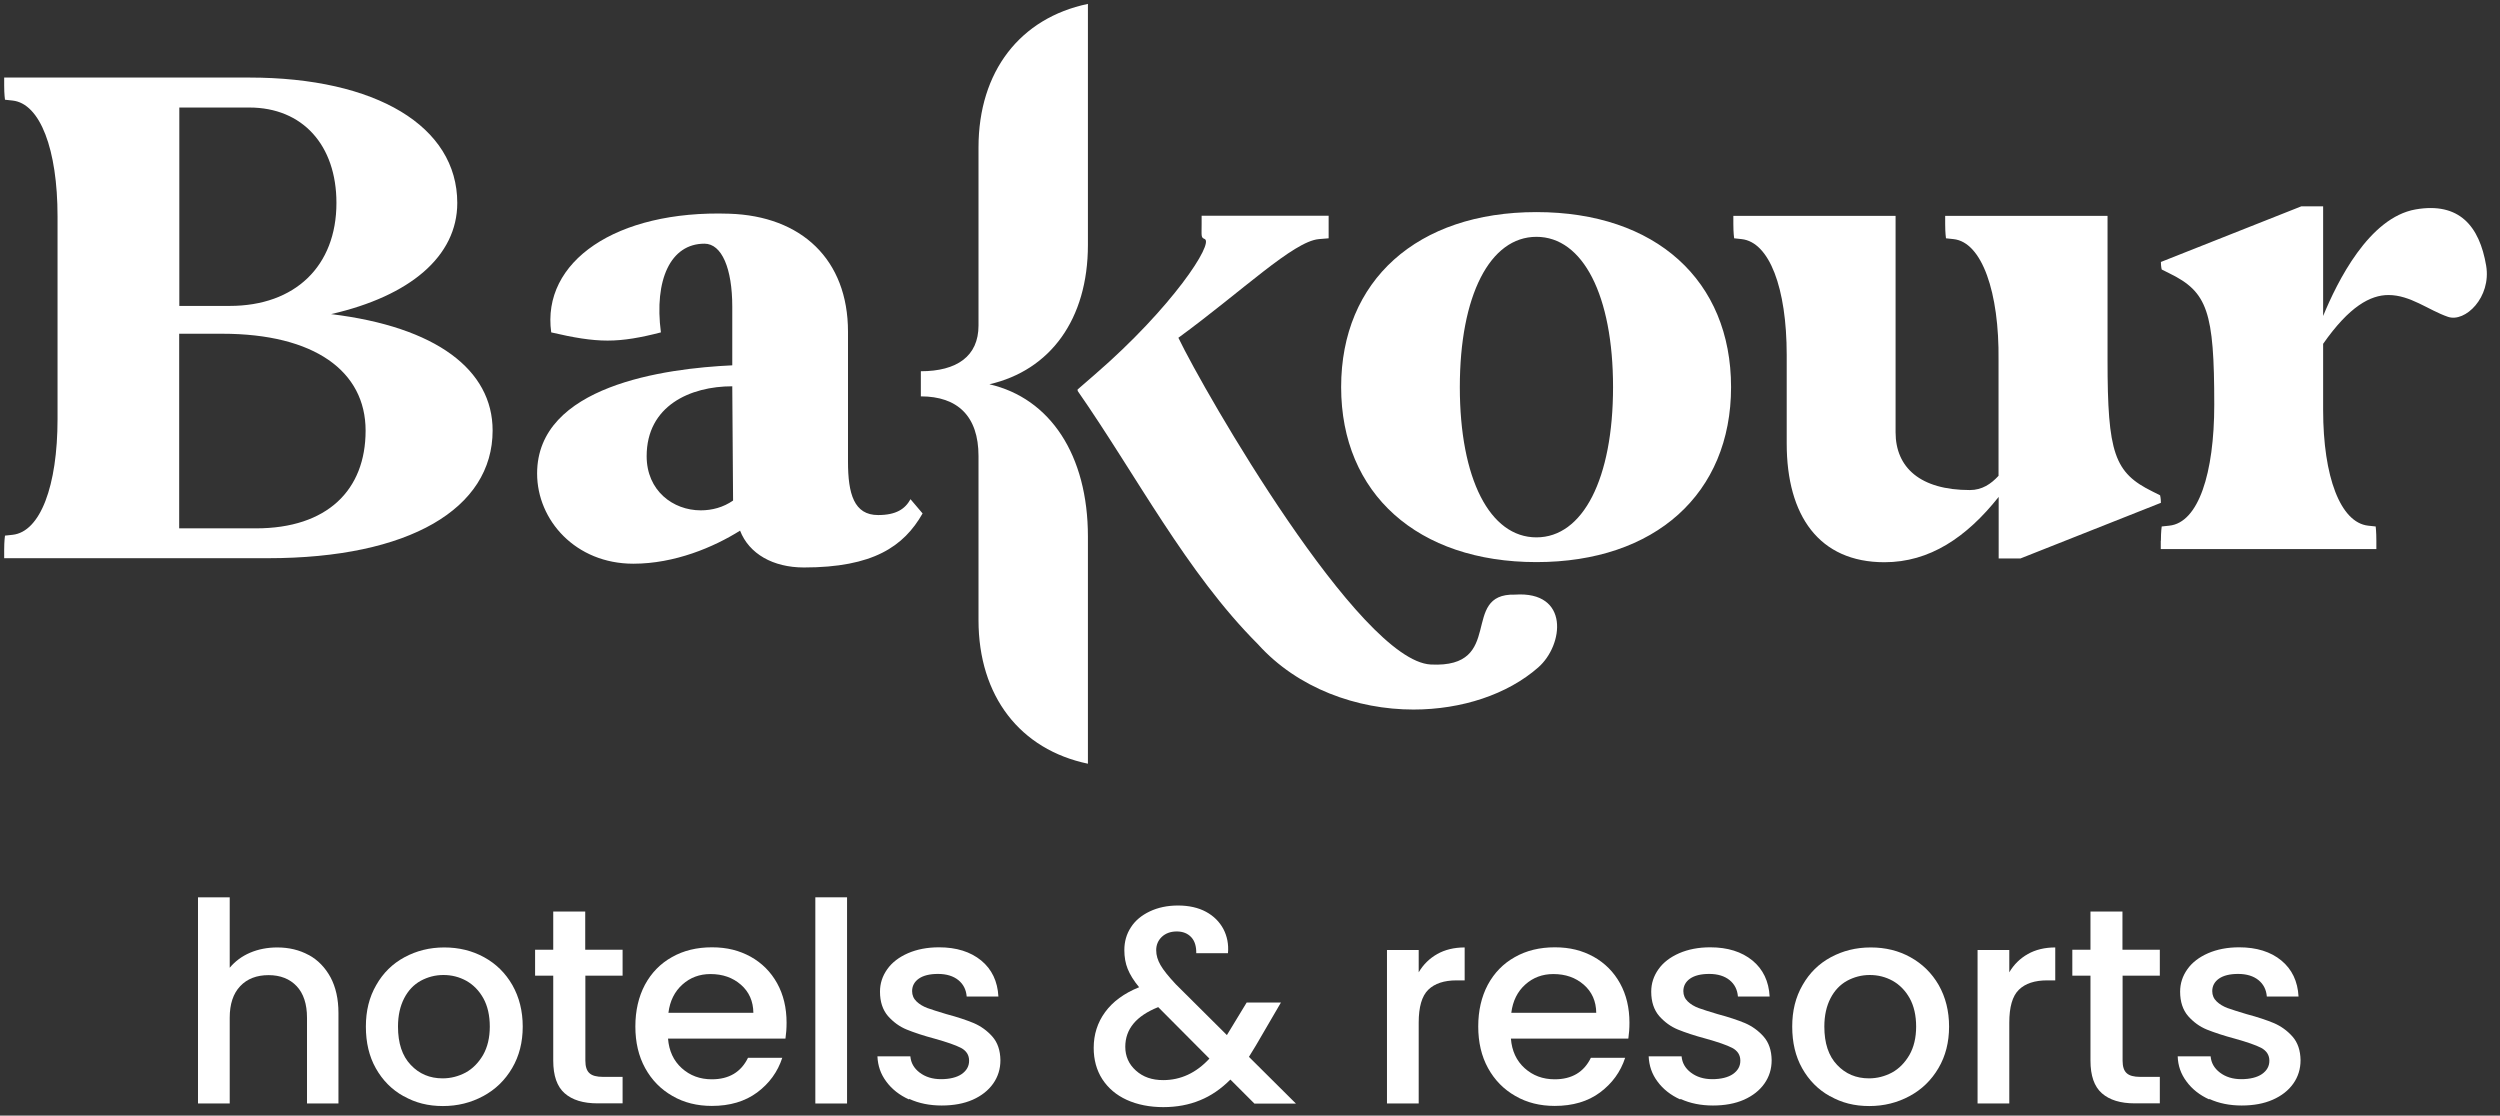
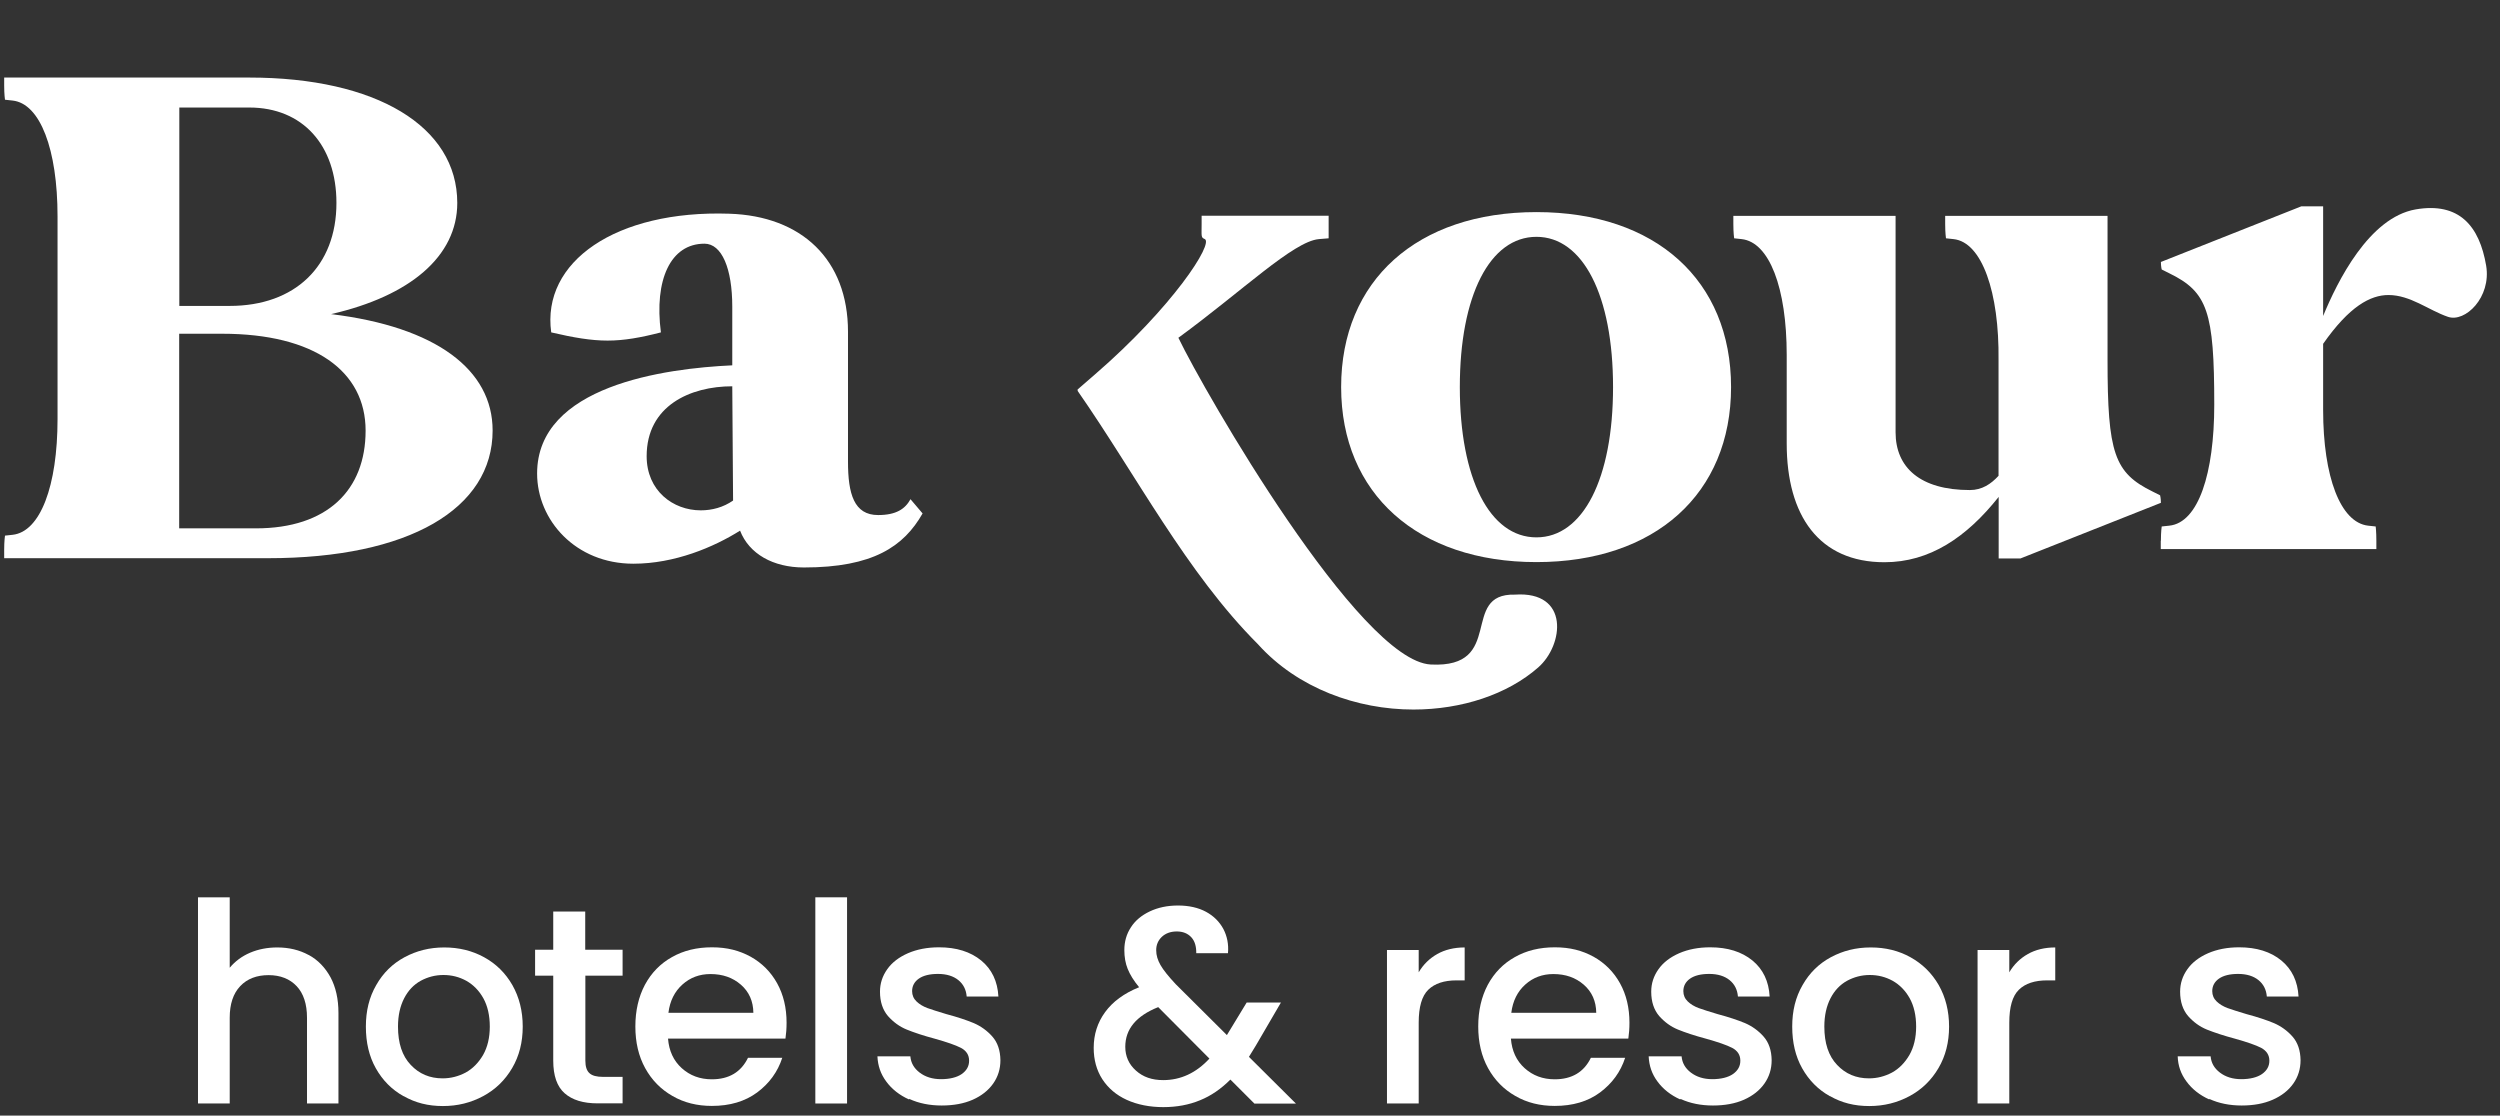
<svg xmlns="http://www.w3.org/2000/svg" width="186" height="83" viewBox="0 0 186 83" fill="none">
  <rect x="0" y="0" width="186" height="83" fill="#333333" stroke="none" />
  <path d="M22.971 71.05C23.651 71.42 24.191 71.98 24.591 72.71C24.981 73.44 25.181 74.33 25.181 75.36V82.1H22.841V75.72C22.841 74.7 22.581 73.91 22.071 73.37C21.561 72.83 20.861 72.55 19.981 72.55C19.101 72.55 18.391 72.82 17.871 73.37C17.351 73.92 17.091 74.7 17.091 75.72V82.1H14.731V66.76H17.091V72C17.491 71.52 18.001 71.14 18.611 70.88C19.221 70.62 19.901 70.49 20.631 70.49C21.501 70.49 22.281 70.68 22.961 71.05H22.971Z" fill="white" />
  <path d="M34.641 79.8C35.171 79.51 35.601 79.07 35.941 78.49C36.271 77.91 36.441 77.2 36.441 76.38C36.441 75.56 36.281 74.85 35.961 74.27C35.641 73.7 35.221 73.27 34.691 72.97C34.161 72.68 33.601 72.54 32.991 72.54C32.381 72.54 31.821 72.69 31.301 72.97C30.781 73.26 30.371 73.69 30.071 74.27C29.771 74.85 29.611 75.55 29.611 76.38C29.611 77.61 29.921 78.56 30.561 79.23C31.191 79.9 31.981 80.23 32.931 80.23C33.541 80.23 34.111 80.08 34.641 79.8ZM30.011 81.55C29.141 81.06 28.461 80.37 27.961 79.48C27.461 78.59 27.221 77.56 27.221 76.38C27.221 75.2 27.471 74.19 27.991 73.29C28.501 72.39 29.201 71.7 30.091 71.22C30.981 70.74 31.961 70.49 33.051 70.49C34.141 70.49 35.131 70.73 36.021 71.22C36.911 71.71 37.601 72.39 38.121 73.29C38.631 74.19 38.891 75.22 38.891 76.38C38.891 77.54 38.631 78.57 38.101 79.47C37.571 80.37 36.861 81.06 35.951 81.55C35.041 82.04 34.051 82.29 32.951 82.29C31.851 82.29 30.901 82.05 30.031 81.55" fill="white" />
  <path d="M43.551 72.6V78.92C43.551 79.35 43.651 79.66 43.851 79.84C44.051 80.03 44.391 80.12 44.871 80.12H46.321V82.09H44.461C43.391 82.09 42.581 81.84 42.011 81.34C41.441 80.84 41.161 80.03 41.161 78.91V72.59H39.811V70.66H41.161V67.82H43.541V70.66H46.321V72.59H43.541L43.551 72.6Z" fill="white" />
  <path d="M56.051 75.36C56.041 74.49 55.731 73.79 55.121 73.26C54.511 72.73 53.761 72.47 52.861 72.47C52.041 72.47 51.351 72.73 50.771 73.25C50.191 73.77 49.841 74.47 49.731 75.35H56.051V75.36ZM58.431 77.27H49.701C49.771 78.18 50.111 78.92 50.721 79.47C51.331 80.02 52.071 80.3 52.961 80.3C54.231 80.3 55.131 79.77 55.651 78.7H58.201C57.861 79.75 57.231 80.61 56.331 81.28C55.421 81.95 54.301 82.28 52.961 82.28C51.871 82.28 50.891 82.04 50.031 81.54C49.171 81.05 48.491 80.36 48.001 79.47C47.511 78.58 47.271 77.55 47.271 76.37C47.271 75.19 47.511 74.16 47.981 73.27C48.461 72.38 49.131 71.69 49.991 71.21C50.851 70.72 51.841 70.48 52.971 70.48C54.101 70.48 55.011 70.72 55.851 71.18C56.691 71.65 57.351 72.31 57.821 73.16C58.291 74.01 58.521 74.99 58.521 76.09C58.521 76.52 58.491 76.91 58.441 77.25L58.431 77.27Z" fill="white" />
  <path d="M63.021 66.76H60.661V82.1H63.021V66.76Z" fill="white" />
  <path d="M67.631 81.8C66.921 81.48 66.351 81.03 65.941 80.47C65.521 79.91 65.311 79.29 65.281 78.59H67.731C67.771 79.08 68.001 79.48 68.421 79.8C68.841 80.12 69.371 80.29 70.011 80.29C70.651 80.29 71.191 80.16 71.551 79.91C71.921 79.65 72.101 79.32 72.101 78.92C72.101 78.49 71.901 78.18 71.491 77.96C71.081 77.75 70.441 77.53 69.551 77.28C68.691 77.05 68.001 76.82 67.461 76.6C66.921 76.38 66.461 76.04 66.061 75.59C65.671 75.13 65.471 74.53 65.471 73.78C65.471 73.17 65.651 72.62 66.011 72.11C66.371 71.6 66.891 71.21 67.551 70.92C68.221 70.63 68.991 70.48 69.861 70.48C71.161 70.48 72.201 70.81 73.001 71.46C73.791 72.11 74.221 73.01 74.281 74.14H71.921C71.881 73.63 71.671 73.22 71.301 72.92C70.931 72.62 70.421 72.46 69.791 72.46C69.161 72.46 68.691 72.58 68.361 72.81C68.031 73.04 67.861 73.36 67.861 73.74C67.861 74.04 67.971 74.3 68.191 74.51C68.411 74.72 68.681 74.88 69.001 75C69.321 75.12 69.791 75.26 70.411 75.45C71.241 75.67 71.921 75.9 72.451 76.12C72.981 76.35 73.441 76.68 73.831 77.12C74.221 77.56 74.421 78.15 74.431 78.88C74.431 79.53 74.251 80.11 73.891 80.62C73.531 81.13 73.021 81.53 72.371 81.82C71.711 82.11 70.941 82.25 70.061 82.25C69.181 82.25 68.361 82.09 67.651 81.76L67.631 81.8Z" fill="white" />
  <path d="M89.981 78.76L86.171 74.93C84.541 75.58 83.721 76.56 83.721 77.88C83.721 78.58 83.981 79.18 84.511 79.65C85.041 80.13 85.711 80.36 86.541 80.36C87.841 80.36 88.991 79.83 89.981 78.76ZM91.541 80.32C90.851 81.01 90.101 81.53 89.281 81.86C88.461 82.2 87.551 82.37 86.551 82.37C85.551 82.37 84.621 82.19 83.831 81.83C83.041 81.47 82.441 80.95 82.011 80.29C81.581 79.62 81.371 78.84 81.371 77.96C81.371 76.97 81.651 76.08 82.221 75.3C82.791 74.52 83.631 73.9 84.751 73.45C84.351 72.97 84.071 72.51 83.901 72.09C83.731 71.67 83.651 71.2 83.651 70.69C83.651 70.06 83.811 69.49 84.141 68.99C84.461 68.49 84.931 68.1 85.541 67.81C86.151 67.52 86.851 67.37 87.651 67.37C88.451 67.37 89.161 67.53 89.731 67.84C90.301 68.15 90.731 68.58 91.021 69.12C91.301 69.66 91.421 70.26 91.361 70.92H89.001C89.011 70.41 88.891 70.01 88.631 69.73C88.371 69.45 88.011 69.3 87.551 69.3C87.091 69.3 86.721 69.44 86.441 69.7C86.161 69.97 86.021 70.3 86.021 70.69C86.021 71.08 86.131 71.43 86.341 71.8C86.551 72.17 86.931 72.64 87.471 73.22L91.281 77.01L92.751 74.59H95.301L93.441 77.78L92.921 78.63L96.421 82.11H93.331L91.541 80.32Z" fill="white" />
  <path d="M106.931 70.98C107.501 70.66 108.181 70.49 108.971 70.49V72.94H108.371C107.441 72.94 106.741 73.17 106.261 73.64C105.781 74.11 105.551 74.93 105.551 76.09V82.1H103.191V70.68H105.551V72.34C105.891 71.76 106.351 71.31 106.931 70.98Z" fill="white" />
  <path d="M118.761 75.36C118.751 74.49 118.441 73.79 117.831 73.26C117.221 72.73 116.471 72.47 115.571 72.47C114.751 72.47 114.061 72.73 113.481 73.25C112.901 73.77 112.551 74.47 112.441 75.35H118.761V75.36ZM121.141 77.27H112.411C112.481 78.18 112.821 78.92 113.431 79.47C114.041 80.02 114.781 80.3 115.671 80.3C116.941 80.3 117.841 79.77 118.361 78.7H120.911C120.571 79.75 119.941 80.61 119.041 81.28C118.141 81.95 117.011 82.28 115.671 82.28C114.581 82.28 113.601 82.04 112.741 81.54C111.881 81.05 111.201 80.36 110.711 79.47C110.221 78.58 109.981 77.55 109.981 76.37C109.981 75.19 110.221 74.16 110.691 73.27C111.171 72.38 111.841 71.69 112.701 71.21C113.561 70.72 114.551 70.48 115.681 70.48C116.811 70.48 117.721 70.72 118.561 71.18C119.401 71.65 120.061 72.31 120.531 73.16C121.001 74.01 121.231 74.99 121.231 76.09C121.231 76.52 121.201 76.91 121.151 77.25L121.141 77.27Z" fill="white" />
  <path d="M125.011 81.8C124.301 81.48 123.731 81.03 123.321 80.47C122.901 79.91 122.691 79.29 122.661 78.59H125.111C125.151 79.08 125.381 79.48 125.801 79.8C126.221 80.12 126.751 80.29 127.391 80.29C128.031 80.29 128.571 80.16 128.931 79.91C129.301 79.65 129.481 79.32 129.481 78.92C129.481 78.49 129.281 78.18 128.871 77.96C128.461 77.75 127.821 77.53 126.931 77.28C126.071 77.05 125.381 76.82 124.841 76.6C124.301 76.38 123.841 76.04 123.441 75.59C123.051 75.13 122.851 74.53 122.851 73.78C122.851 73.17 123.031 72.62 123.391 72.11C123.751 71.6 124.271 71.21 124.931 70.92C125.601 70.63 126.371 70.48 127.241 70.48C128.541 70.48 129.581 70.81 130.381 71.46C131.171 72.11 131.601 73.01 131.661 74.14H129.301C129.261 73.63 129.051 73.22 128.681 72.92C128.311 72.62 127.801 72.46 127.171 72.46C126.541 72.46 126.071 72.58 125.741 72.81C125.411 73.04 125.241 73.36 125.241 73.74C125.241 74.04 125.351 74.3 125.571 74.51C125.791 74.72 126.061 74.88 126.381 75C126.701 75.12 127.171 75.26 127.791 75.45C128.621 75.67 129.301 75.9 129.831 76.12C130.361 76.35 130.821 76.68 131.211 77.12C131.601 77.56 131.801 78.15 131.811 78.88C131.811 79.53 131.631 80.11 131.271 80.62C130.911 81.13 130.401 81.53 129.751 81.82C129.091 82.11 128.321 82.25 127.441 82.25C126.561 82.25 125.741 82.09 125.031 81.76L125.011 81.8Z" fill="white" />
  <path d="M140.761 79.8C141.291 79.51 141.721 79.07 142.061 78.49C142.391 77.91 142.561 77.2 142.561 76.38C142.561 75.56 142.401 74.85 142.081 74.27C141.761 73.7 141.341 73.27 140.811 72.97C140.281 72.68 139.721 72.54 139.111 72.54C138.501 72.54 137.941 72.69 137.421 72.97C136.901 73.26 136.491 73.69 136.191 74.27C135.891 74.85 135.731 75.55 135.731 76.38C135.731 77.61 136.041 78.56 136.681 79.23C137.311 79.9 138.101 80.23 139.051 80.23C139.661 80.23 140.231 80.08 140.761 79.8ZM136.131 81.55C135.261 81.06 134.581 80.37 134.081 79.48C133.581 78.59 133.341 77.56 133.341 76.38C133.341 75.2 133.591 74.19 134.111 73.29C134.621 72.39 135.321 71.7 136.211 71.22C137.101 70.74 138.081 70.49 139.181 70.49C140.281 70.49 141.261 70.73 142.141 71.22C143.021 71.71 143.721 72.39 144.241 73.29C144.751 74.19 145.011 75.22 145.011 76.38C145.011 77.54 144.751 78.57 144.221 79.47C143.691 80.37 142.981 81.06 142.071 81.55C141.161 82.04 140.171 82.29 139.071 82.29C137.971 82.29 137.021 82.05 136.151 81.55H136.131Z" fill="white" />
  <path d="M150.871 70.98C151.441 70.66 152.121 70.49 152.911 70.49V72.94H152.311C151.381 72.94 150.681 73.17 150.201 73.64C149.721 74.11 149.491 74.93 149.491 76.09V82.1H147.131V70.68H149.491V72.34C149.831 71.76 150.291 71.31 150.871 70.98Z" fill="white" />
-   <path d="M157.921 72.6V78.92C157.921 79.35 158.021 79.66 158.221 79.84C158.421 80.03 158.761 80.12 159.241 80.12H160.691V82.09H158.831C157.761 82.09 156.951 81.84 156.381 81.34C155.811 80.84 155.531 80.03 155.531 78.91V72.59H154.181V70.66H155.531V67.82H157.911V70.66H160.691V72.59H157.911L157.921 72.6Z" fill="white" />
  <path d="M164.371 81.8C163.661 81.48 163.091 81.03 162.681 80.47C162.261 79.91 162.041 79.29 162.021 78.59H164.471C164.511 79.08 164.741 79.48 165.161 79.8C165.581 80.12 166.111 80.29 166.751 80.29C167.391 80.29 167.931 80.16 168.291 79.91C168.661 79.65 168.841 79.32 168.841 78.92C168.841 78.49 168.631 78.18 168.231 77.96C167.821 77.75 167.181 77.53 166.291 77.28C165.431 77.05 164.741 76.82 164.191 76.6C163.651 76.38 163.191 76.04 162.791 75.59C162.401 75.13 162.201 74.53 162.201 73.78C162.201 73.17 162.381 72.62 162.741 72.11C163.101 71.6 163.621 71.21 164.281 70.92C164.951 70.63 165.721 70.48 166.591 70.48C167.891 70.48 168.941 70.81 169.731 71.46C170.521 72.11 170.951 73.01 171.011 74.14H168.651C168.611 73.63 168.401 73.22 168.031 72.92C167.661 72.62 167.151 72.46 166.521 72.46C165.891 72.46 165.421 72.58 165.091 72.81C164.761 73.04 164.591 73.36 164.591 73.74C164.591 74.04 164.701 74.3 164.921 74.51C165.141 74.72 165.411 74.88 165.731 75C166.051 75.12 166.521 75.26 167.141 75.45C167.971 75.67 168.651 75.9 169.181 76.12C169.711 76.35 170.171 76.68 170.561 77.12C170.951 77.56 171.151 78.15 171.161 78.88C171.161 79.53 170.981 80.11 170.621 80.62C170.261 81.13 169.751 81.53 169.091 81.82C168.431 82.11 167.661 82.25 166.781 82.25C165.901 82.25 165.081 82.09 164.371 81.76V81.8Z" fill="white" />
  <path d="M13.331 39.31H19.041C24.351 39.31 27.201 36.46 27.201 32.04C27.201 27.62 23.401 24.83 16.531 24.83H13.331V39.31ZM17.091 22.76C21.951 22.76 25.031 19.8 25.031 15.1C25.031 10.8 22.511 8 18.551 8H13.341V22.76H17.101H17.091ZM0.311 5.77H18.541C27.991 5.77 34.021 9.4 34.021 15.1C34.021 19.07 30.501 22.03 24.631 23.37C32.451 24.32 36.651 27.51 36.651 32.03C36.651 37.84 30.451 41.53 19.941 41.53H0.311V40.91C0.311 40.24 0.371 39.85 0.371 39.85L0.931 39.79C3.001 39.57 4.281 36.15 4.281 31.18V16.09C4.281 11.12 2.991 7.7 0.931 7.48L0.371 7.42C0.371 7.42 0.311 7.03 0.311 6.36V5.75V5.77Z" fill="white" />
  <path d="M52.131 37.97C52.971 37.97 53.811 37.75 54.541 37.24L54.481 28.74C51.351 28.74 48.111 30.19 48.111 33.94C48.111 36.51 50.071 37.97 52.141 37.97H52.131ZM54.481 27.18V22.82C54.481 19.97 53.701 18.13 52.411 18.13C49.891 18.13 48.661 20.81 49.171 24.73C47.661 25.12 46.431 25.34 45.201 25.34C43.971 25.34 42.681 25.12 41.011 24.73C40.281 19.47 45.821 15.62 54.261 15.9C59.631 16.07 63.091 19.31 63.091 24.68V34.35C63.091 36.75 63.541 38.32 65.331 38.32C66.671 38.32 67.341 37.87 67.741 37.14L68.641 38.2C67.241 40.66 64.951 42.22 59.811 42.22C57.521 42.22 55.731 41.21 55.061 39.48C53.101 40.71 50.201 41.94 47.121 41.94C42.821 41.94 39.961 38.7 39.961 35.23C39.961 28.69 49.461 27.41 54.491 27.18H54.481Z" fill="white" />
  <path d="M80.171 28.98L81.461 27.86C87.221 22.88 90.351 18.06 89.621 17.78C89.341 17.67 89.401 17.56 89.401 16.66V16.05H98.851V17.73L98.121 17.79C96.221 17.96 92.421 21.66 87.671 25.13C89.631 29.21 101.141 49.17 106.451 49.44C112.041 49.72 108.571 44.13 112.711 44.24C116.791 43.96 116.351 47.99 114.441 49.66C112.151 51.67 108.741 52.79 105.161 52.79C100.971 52.79 96.551 51.22 93.591 47.93C88.281 42.62 84.541 35.35 80.181 29.09" fill="white" />
  <path d="M114.311 39.98C117.771 39.98 120.011 35.62 120.011 28.8C120.011 21.98 117.771 17.62 114.311 17.62C110.851 17.62 108.611 21.98 108.611 28.8C108.611 35.62 110.841 39.98 114.311 39.98ZM99.781 28.8C99.781 20.87 105.431 15.78 114.311 15.78C123.191 15.78 128.791 20.87 128.791 28.8C128.791 36.73 123.141 41.82 114.311 41.82C105.481 41.82 99.781 36.73 99.781 28.8Z" fill="white" />
  <path d="M128.961 16.06H141.031V32.16C141.031 34.79 142.871 36.46 146.561 36.46C147.461 36.46 148.131 36.01 148.691 35.4V26.79C148.751 21.76 147.461 18.01 145.341 17.79L144.781 17.73C144.781 17.73 144.721 17.34 144.721 16.67V16.06H156.801V26.79C156.801 33.72 157.301 35.17 160.151 36.57L160.711 36.85C160.711 36.85 160.771 37.07 160.771 37.41L150.321 41.55H148.701V36.97C146.301 39.99 143.561 41.83 140.201 41.83C135.341 41.83 132.931 38.37 132.931 33V26.4C132.931 21.42 131.641 18.02 129.581 17.79L129.021 17.73C129.021 17.73 128.961 17.34 128.961 16.67V16.06Z" fill="white" />
  <path d="M160.771 40.23C160.771 39.56 160.831 39.17 160.831 39.17L161.391 39.11C163.571 38.89 164.741 35.2 164.741 30.11C164.741 23.18 164.241 21.72 161.391 20.33L160.831 20.05C160.831 20.05 160.771 19.83 160.771 19.49L171.221 15.35H172.841V23.51C173.901 20.94 176.251 16.19 179.721 15.58C182.961 15.02 184.471 16.81 184.971 19.77C185.361 22.12 183.411 24.02 182.121 23.57C180.671 23.07 179.331 21.95 177.701 21.95C176.361 21.95 174.791 22.79 172.841 25.58V30.5C172.841 35.48 174.131 38.88 176.191 39.11L176.751 39.17C176.751 39.17 176.801 39.56 176.801 40.23V40.85H160.761V40.23H160.771Z" fill="white" />
-   <path d="M68.511 27.62C71.181 27.62 72.801 26.51 72.801 24.22V10.97C72.801 5.3 75.911 1.34 80.941 0.29V18.22C80.941 23.77 78.131 27.55 73.611 28.59C78.131 29.63 80.941 33.85 80.941 39.92V56.82C75.911 55.77 72.801 51.81 72.801 46.14V33.93C72.801 30.97 71.251 29.49 68.511 29.49V27.62Z" fill="white" />
</svg>